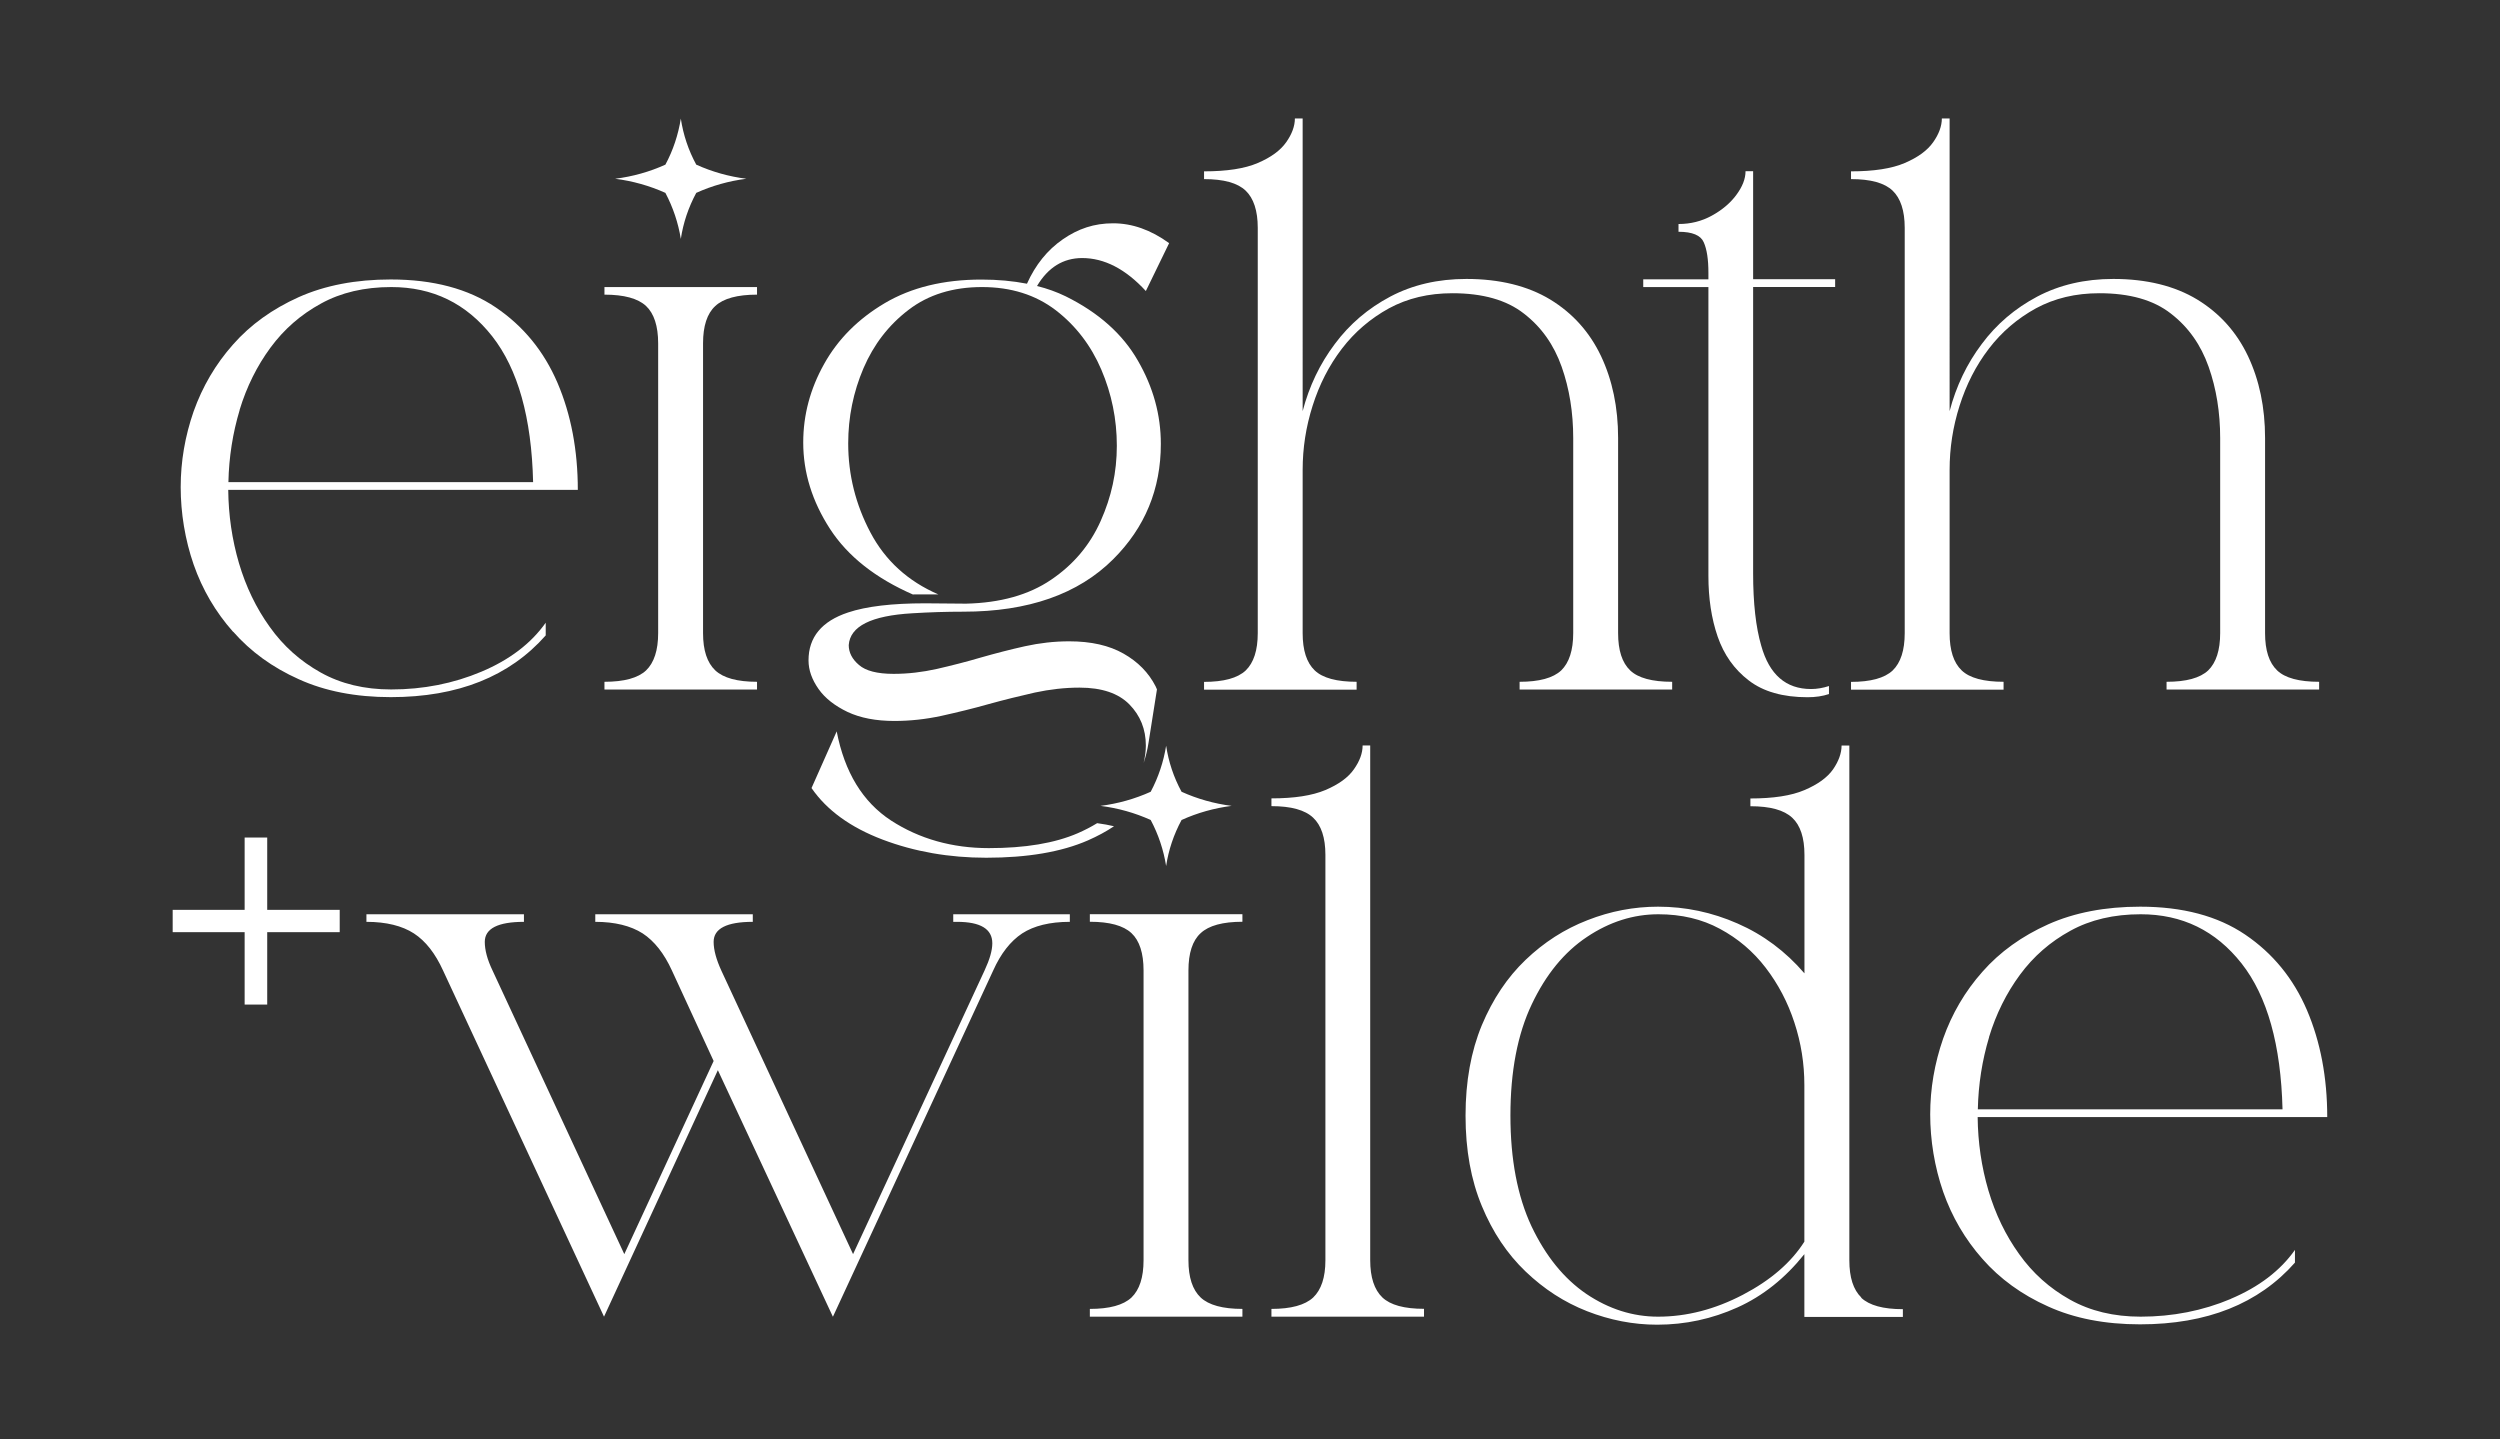
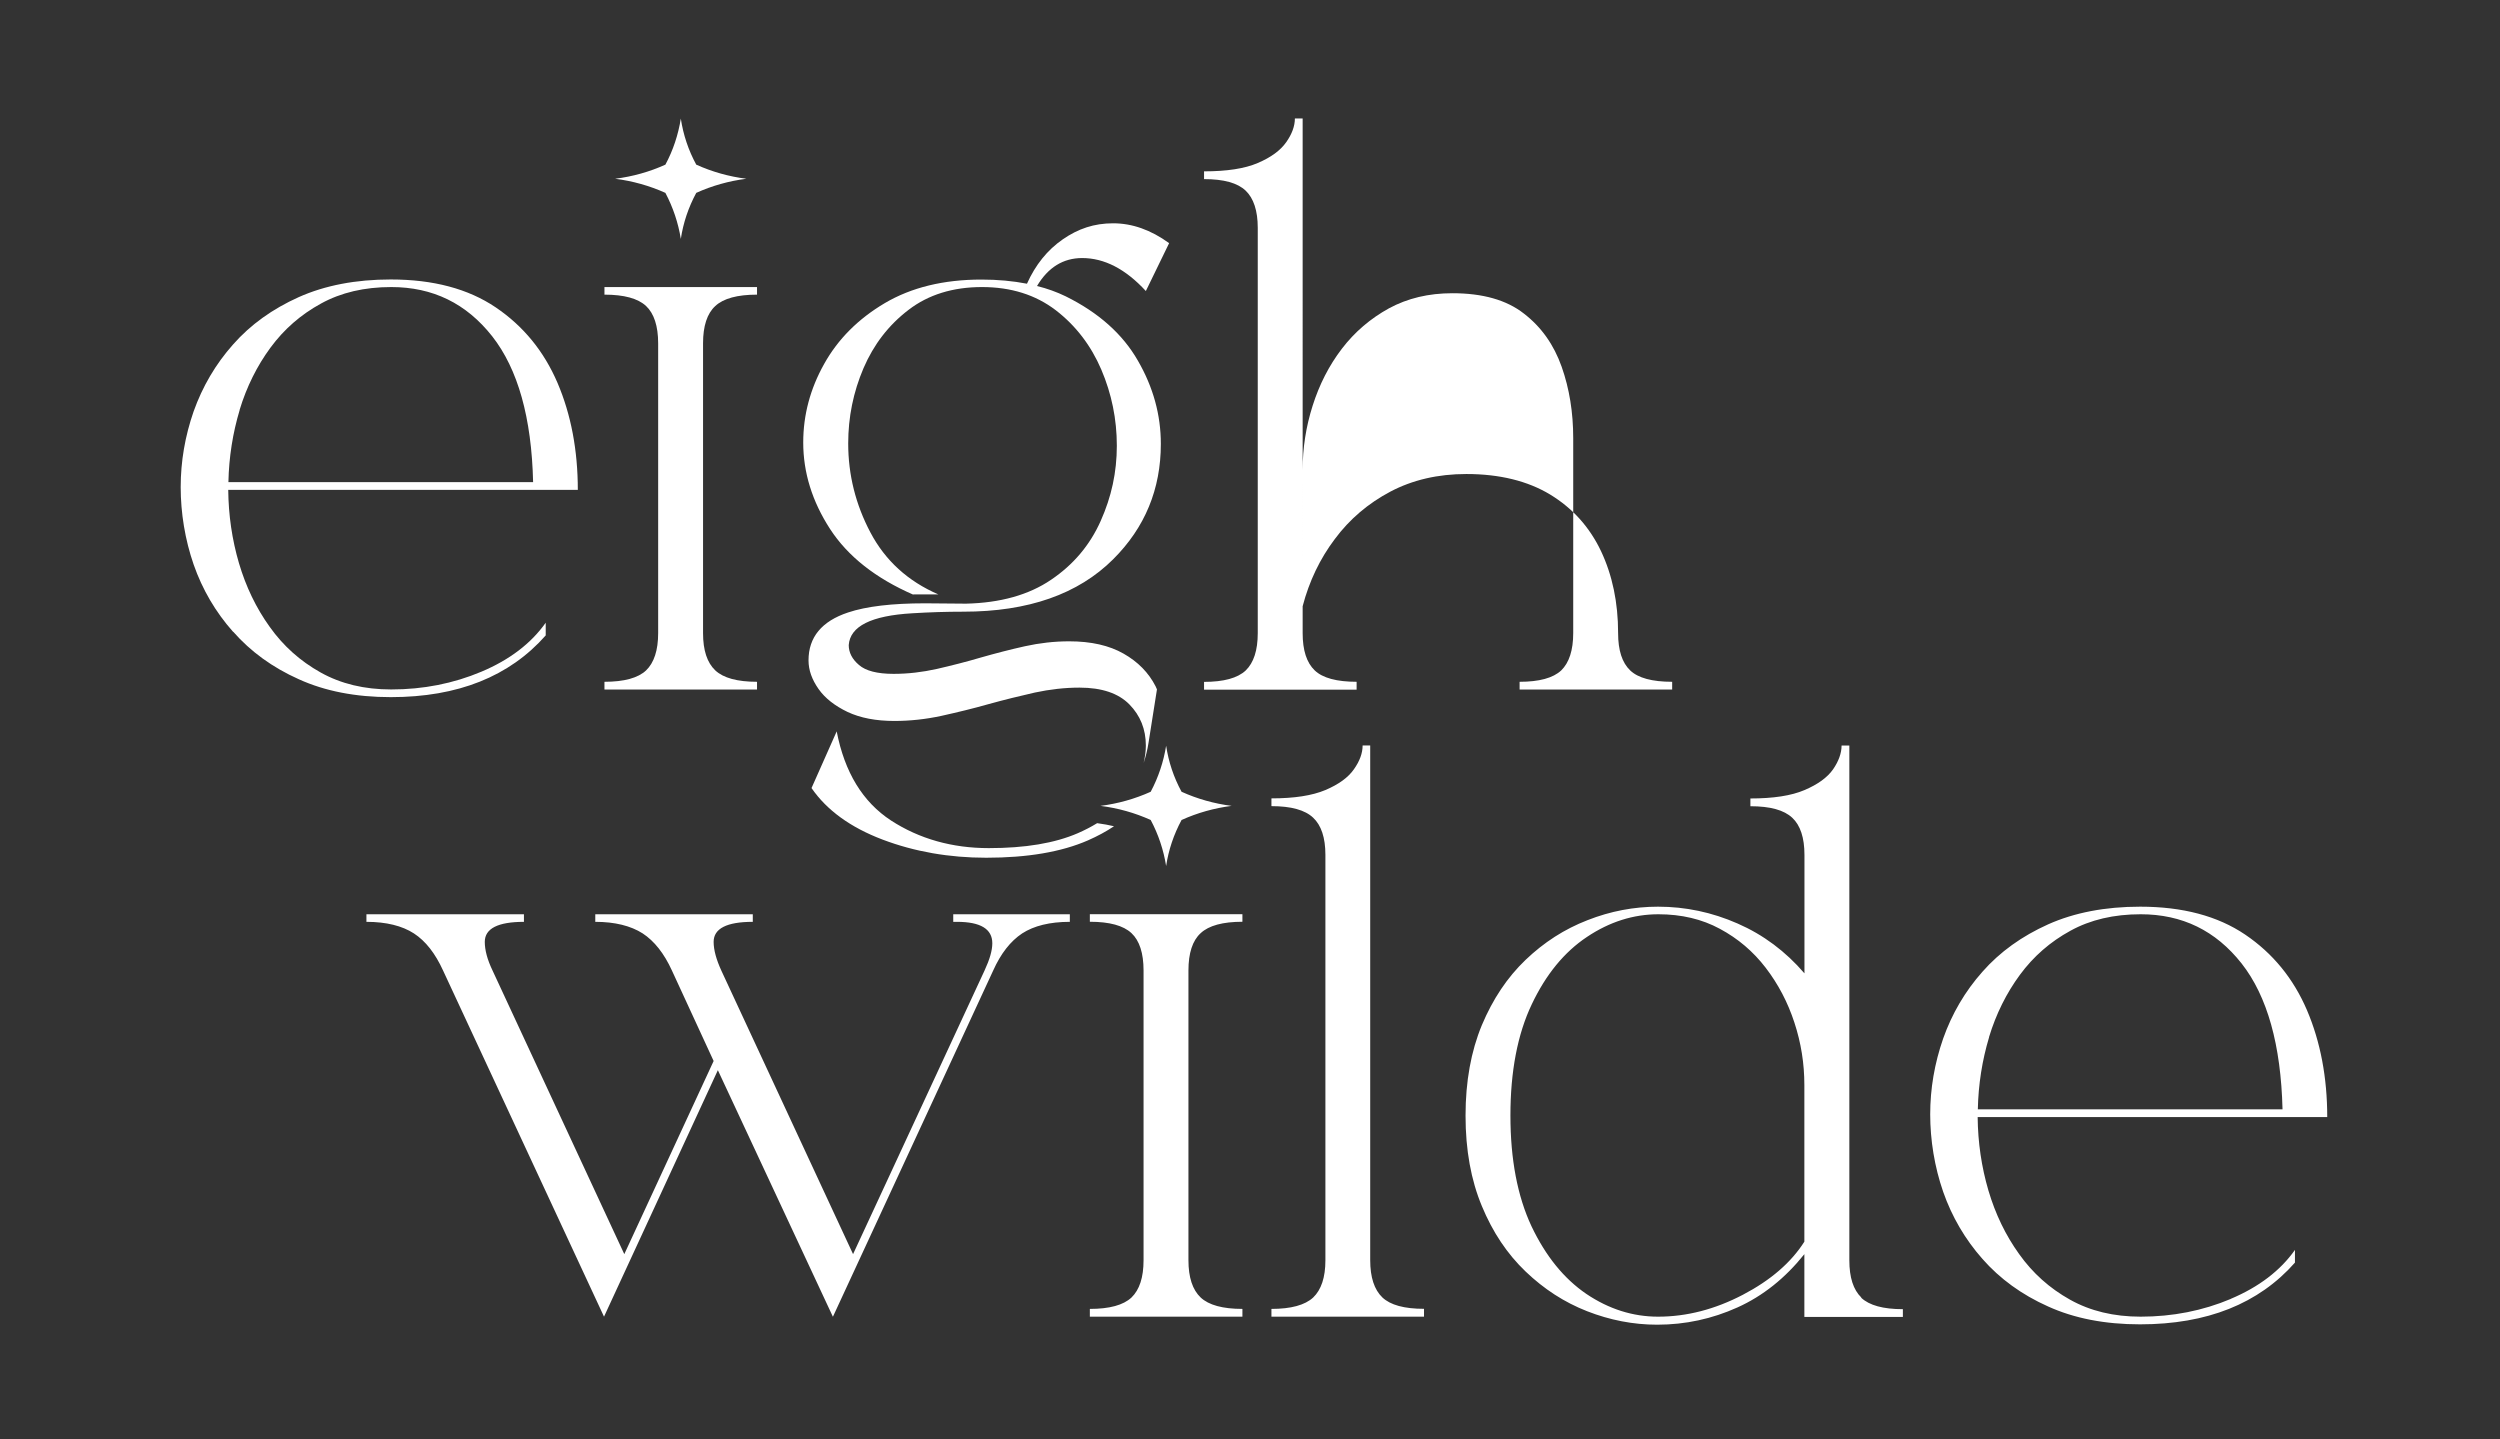
<svg xmlns="http://www.w3.org/2000/svg" id="Layer_1_copy" viewBox="0 0 283.48 163.17">
  <rect x="0" y="0" width="283.48" height="163.17" fill="#333333" stroke="none" />
  <defs>
    <style>      .st0 {        display: none;        isolation: isolate;        opacity: .1;      }      .st0, .st1 {        fill: #fff;      }      .st2 {        fill: none;      }    </style>
  </defs>
-   <path class="st0" d="M121.3,124.5v-3.42c-3.92,5.58-9.7,9.99-17.33,13.2-7.62,3.21-15.74,4.8-24.35,4.8-7.24,0-13.59-1.52-19.06-4.59-5.51-3.07-10.06-7.17-13.69-12.28-3.24-4.49-5.76-9.5-7.6-14.99-.11-.32-.21-.65-.31-.98-.13-.4-.26-.8-.38-1.21-1.87-6.39-2.82-12.99-2.89-19.8h90.25l3.73,8.03,4.11,8.85,1.78,3.83.6,1.28,14.81,31.86,21.3-46.13,2.26-4.88,7.15-15.48,6.25,13.41.39.83,24.38,52.25h0l14.75-31.86,4.97-10.74,12.56-27.12,4.1-8.85,6.86-14.81c2.05-4.59,4.66-7.94,7.83-10.02,3.18-2.05,7.45-3.11,12.85-3.11v-2.05h-31.45v2.05h1.02c6.35,0,9.53,1.94,9.53,5.79,0,1.94-.71,4.38-2.08,7.34l-4.56,9.85-4.13,8.9-12.53,27.02-4.11,8.87-2.76,5.95-.43.93-6.95,14.99-12.65-27.22-.4-.85-22.5-48.43c-1.37-2.96-2.08-5.54-2.08-7.73,0-3.6,3.53-5.4,10.55-5.4v-2.05h-42.49v2.05c5.29,0,9.56,1.06,12.78,3.11,3.17,2.08,5.82,5.44,7.9,10.02l11.26,24.42-.11.24-.4.87-6.65,14.37-2.26,4.88-14.68,31.73-35.54-76.51c-1.41-2.96-2.08-5.54-2.08-7.73,0-3.6,3.53-5.4,10.55-5.4v-2.05h-20.66c-6.91,0-13.79-.68-20.64-1.56-2.72-.35-5.57-.52-8.56-.52-9.42,0-17.71,1.59-24.81,4.76-7.09,3.18-13.02,7.41-17.71,12.78-4.73,5.33-8.26,11.37-10.62,18.04-.09.27-.17.54-.26.81-.32.96-.61,1.92-.88,2.88-.34,1.22-.66,2.45-.93,3.67-.14.63-.26,1.25-.37,1.88-.69,3.7-1.05,7.44-1.05,11.22s.37,7.83,1.07,11.66c.12.65.25,1.31.39,1.96.35,1.6.75,3.19,1.22,4.76.25.84.52,1.68.81,2.52.22.63.46,1.24.7,1.85,1.05,2.69,2.28,5.27,3.72,7.72.28.48.59.96.88,1.43,1.57,2.5,3.34,4.89,5.33,7.13,4.69,5.33,10.59,9.63,17.68,12.81,7.06,3.21,15.35,4.83,24.84,4.84h.02c18.07,0,32-5.58,41.78-16.66h-.02ZM47.04,46.86c3.67-4.98,8.19-8.93,13.62-11.89,5.4-2.96,11.72-4.45,18.95-4.45,2.54,0,4.94.26,7.26.71,2.25.44,4.38,1.11,6.42,1.98,4.87,2.07,9.17,5.34,12.9,9.86.21.25.43.46.63.72,3.82,4.88,6.62,11.09,8.46,18.54.59,2.39,1.09,4.92,1.48,7.57.06.37.1.75.16,1.12.52,3.78.84,7.8.95,12.12H35.68c.14-6.74,1.17-13.23,3.04-19.48.28-.91.58-1.8.89-2.68.19-.53.38-1.06.59-1.58,1.78-4.56,4.06-8.75,6.85-12.54h0Z" />
  <g>
    <path class="st2" d="M143.49,5.22c1.79.81,3.71,1.35,5.68,1.6-1.97.25-3.89.79-5.68,1.6-.89,1.65-1.48,3.41-1.75,5.22-.29-1.81-.87-3.57-1.75-5.22-1.79-.81-3.71-1.35-5.7-1.6,1.98-.25,3.9-.79,5.7-1.6.87-1.63,1.46-3.41,1.75-5.22.27,1.81.86,3.59,1.75,5.22Z" />
-     <path class="st2" d="M277.8,124.4c1.79.81,3.71,1.35,5.68,1.6-1.97.25-3.89.79-5.68,1.6-.89,1.65-1.48,3.41-1.75,5.22-.29-1.81-.87-3.57-1.75-5.22-1.79-.81-3.71-1.35-5.7-1.6,1.98-.25,3.9-.79,5.7-1.6.87-1.63,1.46-3.41,1.75-5.22.27,1.81.86,3.59,1.75,5.22Z" />
    <path class="st2" d="M197.44,154.74c1.79.81,3.71,1.35,5.68,1.6-1.97.25-3.89.79-5.68,1.6-.89,1.65-1.48,3.41-1.75,5.22-.29-1.81-.87-3.57-1.75-5.22-1.79-.81-3.71-1.35-5.7-1.6,1.98-.25,3.9-.79,5.7-1.6.87-1.63,1.46-3.41,1.75-5.22.27,1.81.86,3.59,1.75,5.22Z" />
    <path class="st2" d="M9.19,53.29c1.79.81,3.71,1.35,5.68,1.6-1.97.25-3.89.79-5.68,1.6-.89,1.65-1.48,3.41-1.75,5.22-.29-1.81-.87-3.57-1.75-5.22-1.79-.81-3.71-1.35-5.7-1.6,1.98-.25,3.9-.79,5.7-1.6.87-1.63,1.46-3.41,1.75-5.22.27,1.81.86,3.59,1.75,5.22Z" />
  </g>
  <g>
    <g>
      <path class="st1" d="M94.44,149.3l-13.04-27.95-12.91,27.95-18.25-39.25c-.88-1.93-1.97-3.34-3.31-4.21-1.33-.86-3.13-1.31-5.38-1.31v-.86h17.86v.86c-2.95,0-4.44.76-4.44,2.27,0,.92.28,2,.88,3.25l14.94,32.16,10.13-21.9-4.73-10.26c-.88-1.93-1.99-3.34-3.32-4.21-1.35-.86-3.15-1.31-5.37-1.31v-.86h17.86v.86c-2.95,0-4.44.76-4.44,2.27,0,.92.3,2,.87,3.25l14.94,32.16,14.91-32.16c.58-1.25.88-2.27.88-3.09,0-1.62-1.34-2.43-4-2.43h-.43v-.86h13.22v.86c-2.27,0-4.07.45-5.4,1.31-1.33.88-2.43,2.29-3.29,4.21l-18.17,39.25h0ZM140.88,149.3h-17.3v-.88c2.23,0,3.8-.43,4.72-1.29.91-.88,1.37-2.28,1.37-4.23v-32.86c0-1.96-.46-3.38-1.37-4.23-.92-.86-2.49-1.29-4.72-1.29v-.86h17.3v.86c-2.22,0-3.81.43-4.73,1.29-.93.84-1.39,2.27-1.39,4.23v32.86c0,1.94.46,3.35,1.39,4.23.92.86,2.51,1.29,4.73,1.29v.88ZM161.47,149.3h-17.3v-.88c2.22,0,3.8-.43,4.73-1.29.92-.88,1.39-2.28,1.39-4.23v-45.97c0-1.94-.47-3.35-1.39-4.21-.93-.88-2.51-1.31-4.73-1.31v-.88c2.57,0,4.61-.31,6.13-.95,1.5-.64,2.58-1.42,3.23-2.36.65-.92.98-1.82.98-2.69h.86v58.36c0,1.94.46,3.35,1.38,4.23.91.86,2.48,1.29,4.72,1.29v.88h0ZM211.06,147.13c-.91-.88-1.36-2.28-1.36-4.23v-58.36h-.88c0,.86-.33,1.77-.96,2.69-.65.93-1.74,1.72-3.25,2.36-1.5.64-3.54.95-6.13.95v.88c2.24,0,3.81.43,4.75,1.31.92.86,1.38,2.27,1.38,4.21v13.43c-2.14-2.49-4.67-4.38-7.58-5.65-2.91-1.28-5.92-1.91-9.02-1.91-2.71,0-5.38.5-8,1.53-2.61,1.01-4.94,2.51-7.02,4.5s-3.72,4.45-4.96,7.4c-1.23,2.97-1.85,6.38-1.85,10.27s.62,7.3,1.85,10.25c1.23,2.97,2.88,5.43,4.96,7.42s4.39,3.49,6.97,4.5,5.24,1.53,7.95,1.53h0c3.19,0,6.23-.66,9.11-1.96s5.41-3.32,7.58-6.04v7.12h11.17v-.88c-2.23,0-3.8-.43-4.72-1.29v-.03ZM204.61,140.78c-1.5,2.37-3.83,4.39-6.99,6.04s-6.36,2.48-9.61,2.48h0c-2.86,0-5.58-.86-8.13-2.58-2.55-1.74-4.61-4.29-6.22-7.67-1.59-3.4-2.39-7.58-2.39-12.56s.8-9.21,2.42-12.61c1.6-3.38,3.69-5.93,6.26-7.64,2.57-1.72,5.27-2.57,8.1-2.57,2.61,0,4.94.55,6.97,1.65,2.05,1.1,3.78,2.57,5.19,4.41,1.42,1.85,2.51,3.92,3.26,6.22.76,2.31,1.13,4.66,1.13,7.08v17.77-.02ZM242.69,150.17h0ZM252.97,147.28c-3.2,1.35-6.62,2.02-10.24,2.02-3.04,0-5.71-.64-8.01-1.93-2.31-1.29-4.23-3.01-5.76-5.16-1.54-2.14-2.7-4.55-3.49-7.22-.79-2.69-1.19-5.46-1.22-8.32h39.64c0-4.5-.77-8.54-2.3-12.13-1.54-3.59-3.87-6.44-7-8.56-3.13-2.12-7.11-3.17-11.91-3.17-3.96,0-7.45.67-10.43,2-2.98,1.34-5.47,3.12-7.45,5.37-1.99,2.24-3.47,4.78-4.46,7.58-.98,2.82-1.47,5.68-1.47,8.6s.49,5.95,1.47,8.78c.99,2.83,2.48,5.38,4.46,7.62,1.97,2.24,4.45,4.05,7.43,5.38,2.97,1.35,6.45,2.03,10.44,2.03,7.59,0,13.45-2.34,17.56-7v-1.44c-1.65,2.34-4.08,4.2-7.28,5.55h.02ZM225.54,117.6c.8-2.63,1.97-4.98,3.5-7.06,1.54-2.09,3.44-3.75,5.73-5,2.27-1.25,4.92-1.87,7.97-1.87,4.7,0,8.5,1.85,11.44,5.58,2.92,3.72,4.46,9.24,4.64,16.54h-34.55c.06-2.83.49-5.56,1.28-8.19h-.01ZM133.98,89.78c1.79.81,3.71,1.35,5.68,1.6-1.97.25-3.89.79-5.68,1.6-.89,1.65-1.48,3.41-1.75,5.22-.29-1.81-.87-3.57-1.75-5.22-1.79-.81-3.71-1.35-5.7-1.6,1.98-.25,3.9-.79,5.7-1.6.87-1.63,1.46-3.41,1.75-5.22.27,1.81.86,3.59,1.75,5.22Z" />
-       <polygon class="st1" points="38.52 103.17 38.52 105.7 30.3 105.7 30.3 113.91 27.74 113.91 27.74 105.7 19.58 105.7 19.58 103.17 27.74 103.17 27.74 94.97 30.3 94.97 30.3 103.17 38.52 103.17" />
    </g>
    <g>
      <path class="st1" d="M94.88,82.92l-2.86,6.44c1.74,2.52,4.42,4.46,8.05,5.84,3.64,1.38,7.57,2.06,11.76,2.06h0c4.66,0,8.52-.65,11.54-1.97,1.09-.48,2.07-1.01,2.95-1.6-.59-.14-1.19-.25-1.79-.33l-.12-.02c-.67.41-1.4.79-2.2,1.14-2.61,1.13-5.96,1.69-10.09,1.69s-7.86-1.04-11.08-3.13c-3.2-2.09-5.27-5.46-6.17-10.13h.01Z" />
-       <path class="st1" d="M153.84,77.31c-2.27,0-3.86-.43-4.76-1.29-.92-.88-1.37-2.28-1.37-4.23v-18.51c0-2.46.37-4.88,1.13-7.27.76-2.4,1.85-4.55,3.32-6.47,1.45-1.9,3.25-3.43,5.34-4.58,2.11-1.14,4.49-1.71,7.19-1.71,3.43,0,6.13.76,8.1,2.3,1.99,1.53,3.41,3.55,4.29,6.04.88,2.49,1.31,5.19,1.31,8.08v22.12c0,1.94-.46,3.35-1.36,4.23-.92.86-2.49,1.29-4.72,1.29v.88h17.3v-.88c-2.27,0-3.86-.43-4.76-1.29-.92-.88-1.37-2.28-1.37-4.23v-22.12c0-3.47-.65-6.57-1.94-9.3-1.29-2.71-3.2-4.85-5.76-6.41-2.55-1.54-5.73-2.33-9.51-2.33-3.22,0-6.1.67-8.62,2-2.51,1.33-4.61,3.11-6.29,5.37-1.69,2.24-2.91,4.79-3.65,7.62V13.43h-.88c0,.86-.33,1.77-.98,2.69-.65.93-1.72,1.72-3.22,2.36-1.48.64-3.53.95-6.1.95v.88c2.23,0,3.8.43,4.72,1.31.9.86,1.37,2.27,1.37,4.21v45.97c0,1.94-.46,3.35-1.37,4.23-.92.86-2.49,1.29-4.72,1.29v.88h17.3v-.88h0Z" />
-       <path class="st1" d="M193.72,65.32c0,2.52.34,4.81,1.05,6.87.71,2.05,1.88,3.71,3.53,4.97,1.63,1.26,3.86,1.9,6.66,1.9h0c.91,0,1.72-.12,2.43-.36v-.91c-.68.22-1.36.34-2.03.34-2.85,0-4.73-1.63-5.65-4.91-.61-2.09-.92-4.82-.92-8.22v-32.46h9.3v-.88h-9.3v-12.25h-.86c0,.88-.36,1.77-1.05,2.7-.68.92-1.62,1.71-2.77,2.34-1.16.64-2.42.95-3.78.95v.88c1.57,0,2.52.4,2.86,1.19.36.8.53,1.96.53,3.46v.74h-7.39v.88h7.39s0,32.77,0,32.77Z" />
-       <path class="st1" d="M227.2,77.31c-2.27,0-3.86-.43-4.76-1.29-.92-.88-1.37-2.28-1.37-4.23v-18.51c0-2.46.37-4.88,1.13-7.27.76-2.4,1.85-4.55,3.32-6.47,1.45-1.9,3.25-3.43,5.34-4.58,2.11-1.14,4.49-1.71,7.19-1.71,3.43,0,6.13.76,8.1,2.3,1.99,1.53,3.41,3.55,4.29,6.04.88,2.49,1.31,5.19,1.31,8.08v22.12c0,1.94-.46,3.35-1.36,4.23-.92.86-2.49,1.29-4.72,1.29v.88h17.3v-.88c-2.27,0-3.86-.43-4.76-1.29-.92-.88-1.37-2.28-1.37-4.23v-22.12c0-3.47-.65-6.57-1.94-9.3-1.29-2.71-3.2-4.85-5.76-6.41-2.55-1.54-5.73-2.33-9.51-2.33-3.22,0-6.1.67-8.62,2-2.51,1.33-4.61,3.11-6.29,5.37-1.69,2.24-2.91,4.79-3.65,7.62V13.43h-.88c0,.86-.33,1.77-.98,2.69-.65.93-1.72,1.72-3.22,2.36-1.48.64-3.53.95-6.1.95v.88c2.23,0,3.8.43,4.72,1.31.9.86,1.37,2.27,1.37,4.21v45.97c0,1.94-.46,3.35-1.37,4.23-.92.86-2.49,1.29-4.72,1.29v.88h17.3v-.88h0Z" />
+       <path class="st1" d="M153.84,77.31c-2.27,0-3.86-.43-4.76-1.29-.92-.88-1.37-2.28-1.37-4.23v-18.51c0-2.46.37-4.88,1.13-7.27.76-2.4,1.85-4.55,3.32-6.47,1.45-1.9,3.25-3.43,5.34-4.58,2.11-1.14,4.49-1.71,7.19-1.71,3.43,0,6.13.76,8.1,2.3,1.99,1.53,3.41,3.55,4.29,6.04.88,2.49,1.31,5.19,1.31,8.08v22.12c0,1.94-.46,3.35-1.36,4.23-.92.86-2.49,1.29-4.72,1.29v.88h17.3v-.88c-2.27,0-3.86-.43-4.76-1.29-.92-.88-1.37-2.28-1.37-4.23c0-3.47-.65-6.57-1.94-9.3-1.29-2.71-3.2-4.85-5.76-6.41-2.55-1.54-5.73-2.33-9.51-2.33-3.22,0-6.1.67-8.62,2-2.51,1.33-4.61,3.11-6.29,5.37-1.69,2.24-2.91,4.79-3.65,7.62V13.43h-.88c0,.86-.33,1.77-.98,2.69-.65.93-1.72,1.72-3.22,2.36-1.48.64-3.53.95-6.1.95v.88c2.23,0,3.8.43,4.72,1.31.9.86,1.37,2.27,1.37,4.21v45.97c0,1.94-.46,3.35-1.37,4.23-.92.86-2.49,1.29-4.72,1.29v.88h17.3v-.88h0Z" />
      <path class="st1" d="M103.57,67.4h2.83c-3.46-1.5-6.02-3.84-7.7-7.02s-2.52-6.54-2.52-10.1c0-2.98.58-5.82,1.73-8.52,1.16-2.7,2.86-4.91,5.12-6.63,2.24-1.72,5.03-2.58,8.32-2.58s6.08.88,8.37,2.63c2.27,1.75,3.99,4,5.16,6.73,1.17,2.74,1.76,5.62,1.76,8.63s-.61,5.8-1.83,8.53c-1.22,2.74-3.1,4.97-5.64,6.68-2.52,1.71-5.74,2.61-9.63,2.7l-4.64-.04c-3.74,0-6.65.34-8.74,1.04-2.98.99-4.48,2.8-4.48,5.43,0,1.11.39,2.18,1.14,3.25.74,1.05,1.85,1.91,3.29,2.6,1.45.68,3.22,1.02,5.31,1.02,1.76,0,3.54-.19,5.34-.58,1.8-.4,3.58-.83,5.34-1.33,1.77-.49,3.52-.92,5.24-1.31,1.73-.37,3.41-.56,5.07-.56,2.52,0,4.41.64,5.65,1.9s1.87,2.82,1.87,4.67c0,.67-.1,1.32-.25,1.97.24-.73.43-1.49.55-2.26l.96-6.08c-.06-.12-.1-.24-.16-.36-.79-1.54-2-2.77-3.62-3.69-1.63-.93-3.68-1.4-6.17-1.4-1.69,0-3.35.19-5.03.56-1.66.37-3.32.8-5,1.28-1.66.49-3.32.91-4.97,1.29-1.65.37-3.29.56-4.91.56-1.85,0-3.17-.34-3.93-1.01-.77-.65-1.16-1.41-1.16-2.25.15-2.14,2.55-3.34,7.21-3.61,1.97-.12,3.9-.18,5.79-.18,7.36,0,13.02-1.99,16.99-5.95,3.6-3.59,5.4-7.95,5.4-13.08,0-3.28-.86-6.42-2.6-9.43-1.72-3.01-4.45-5.45-8.19-7.3-1.01-.49-2.09-.88-3.25-1.17,1.26-2.12,2.98-3.17,5.12-3.17,2.52,0,4.93,1.25,7.22,3.74l2.64-5.43c-2.08-1.51-4.2-2.25-6.35-2.25s-3.96.61-5.71,1.82-3.1,2.89-4.06,5.03c-1.59-.31-3.31-.47-5.16-.47-4.29,0-7.94.89-10.96,2.67-3.01,1.78-5.31,4.08-6.88,6.9-1.57,2.8-2.37,5.77-2.37,8.9,0,3.43,1.02,6.69,3.04,9.81,2.03,3.12,5.18,5.59,9.44,7.45v-.03Z" />
      <path class="st1" d="M26.45,71.64c1.97,2.24,4.45,4.05,7.43,5.38,2.97,1.35,6.45,2.03,10.44,2.03,7.59,0,13.45-2.34,17.56-7v-1.44c-1.65,2.34-4.08,4.2-7.28,5.55-3.2,1.35-6.62,2.02-10.24,2.02-3.04,0-5.71-.64-8.01-1.93-2.31-1.29-4.23-3.01-5.76-5.16-1.54-2.14-2.7-4.55-3.49-7.22-.79-2.69-1.19-5.46-1.22-8.32h39.64c0-4.5-.77-8.54-2.3-12.13-1.54-3.59-3.87-6.44-7-8.56-3.13-2.12-7.11-3.17-11.91-3.17-3.96,0-7.45.67-10.43,2-2.98,1.34-5.47,3.12-7.45,5.37-1.99,2.24-3.47,4.78-4.47,7.58-.98,2.82-1.47,5.68-1.47,8.6s.49,5.95,1.47,8.78c.99,2.83,2.48,5.38,4.47,7.62h.02ZM27.17,46.48c.8-2.63,1.97-4.98,3.5-7.06,1.54-2.09,3.44-3.75,5.73-5,2.27-1.25,4.92-1.87,7.97-1.87,4.7,0,8.5,1.85,11.44,5.58,2.92,3.72,4.47,9.24,4.64,16.54H25.9c.06-2.83.49-5.56,1.28-8.19h-.01Z" />
      <path class="st1" d="M85.84,77.31c-2.23,0-3.81-.43-4.73-1.29-.93-.88-1.39-2.28-1.39-4.23v-32.86c0-1.96.46-3.38,1.39-4.23.92-.86,2.51-1.29,4.73-1.29v-.86h-17.3v.86c2.22,0,3.8.43,4.72,1.29.9.85,1.37,2.27,1.37,4.23v32.86c0,1.94-.46,3.35-1.37,4.23-.92.86-2.49,1.29-4.72,1.29v.88h17.3v-.88Z" />
      <path class="st1" d="M77.2,27.09c.27-1.81.86-3.57,1.75-5.22,1.79-.81,3.71-1.35,5.68-1.6-1.97-.25-3.89-.79-5.68-1.6-.89-1.63-1.48-3.41-1.75-5.22-.29,1.81-.87,3.59-1.75,5.22-1.79.81-3.71,1.35-5.7,1.6,1.98.25,3.9.79,5.7,1.6.87,1.65,1.46,3.41,1.75,5.22Z" />
    </g>
  </g>
</svg>